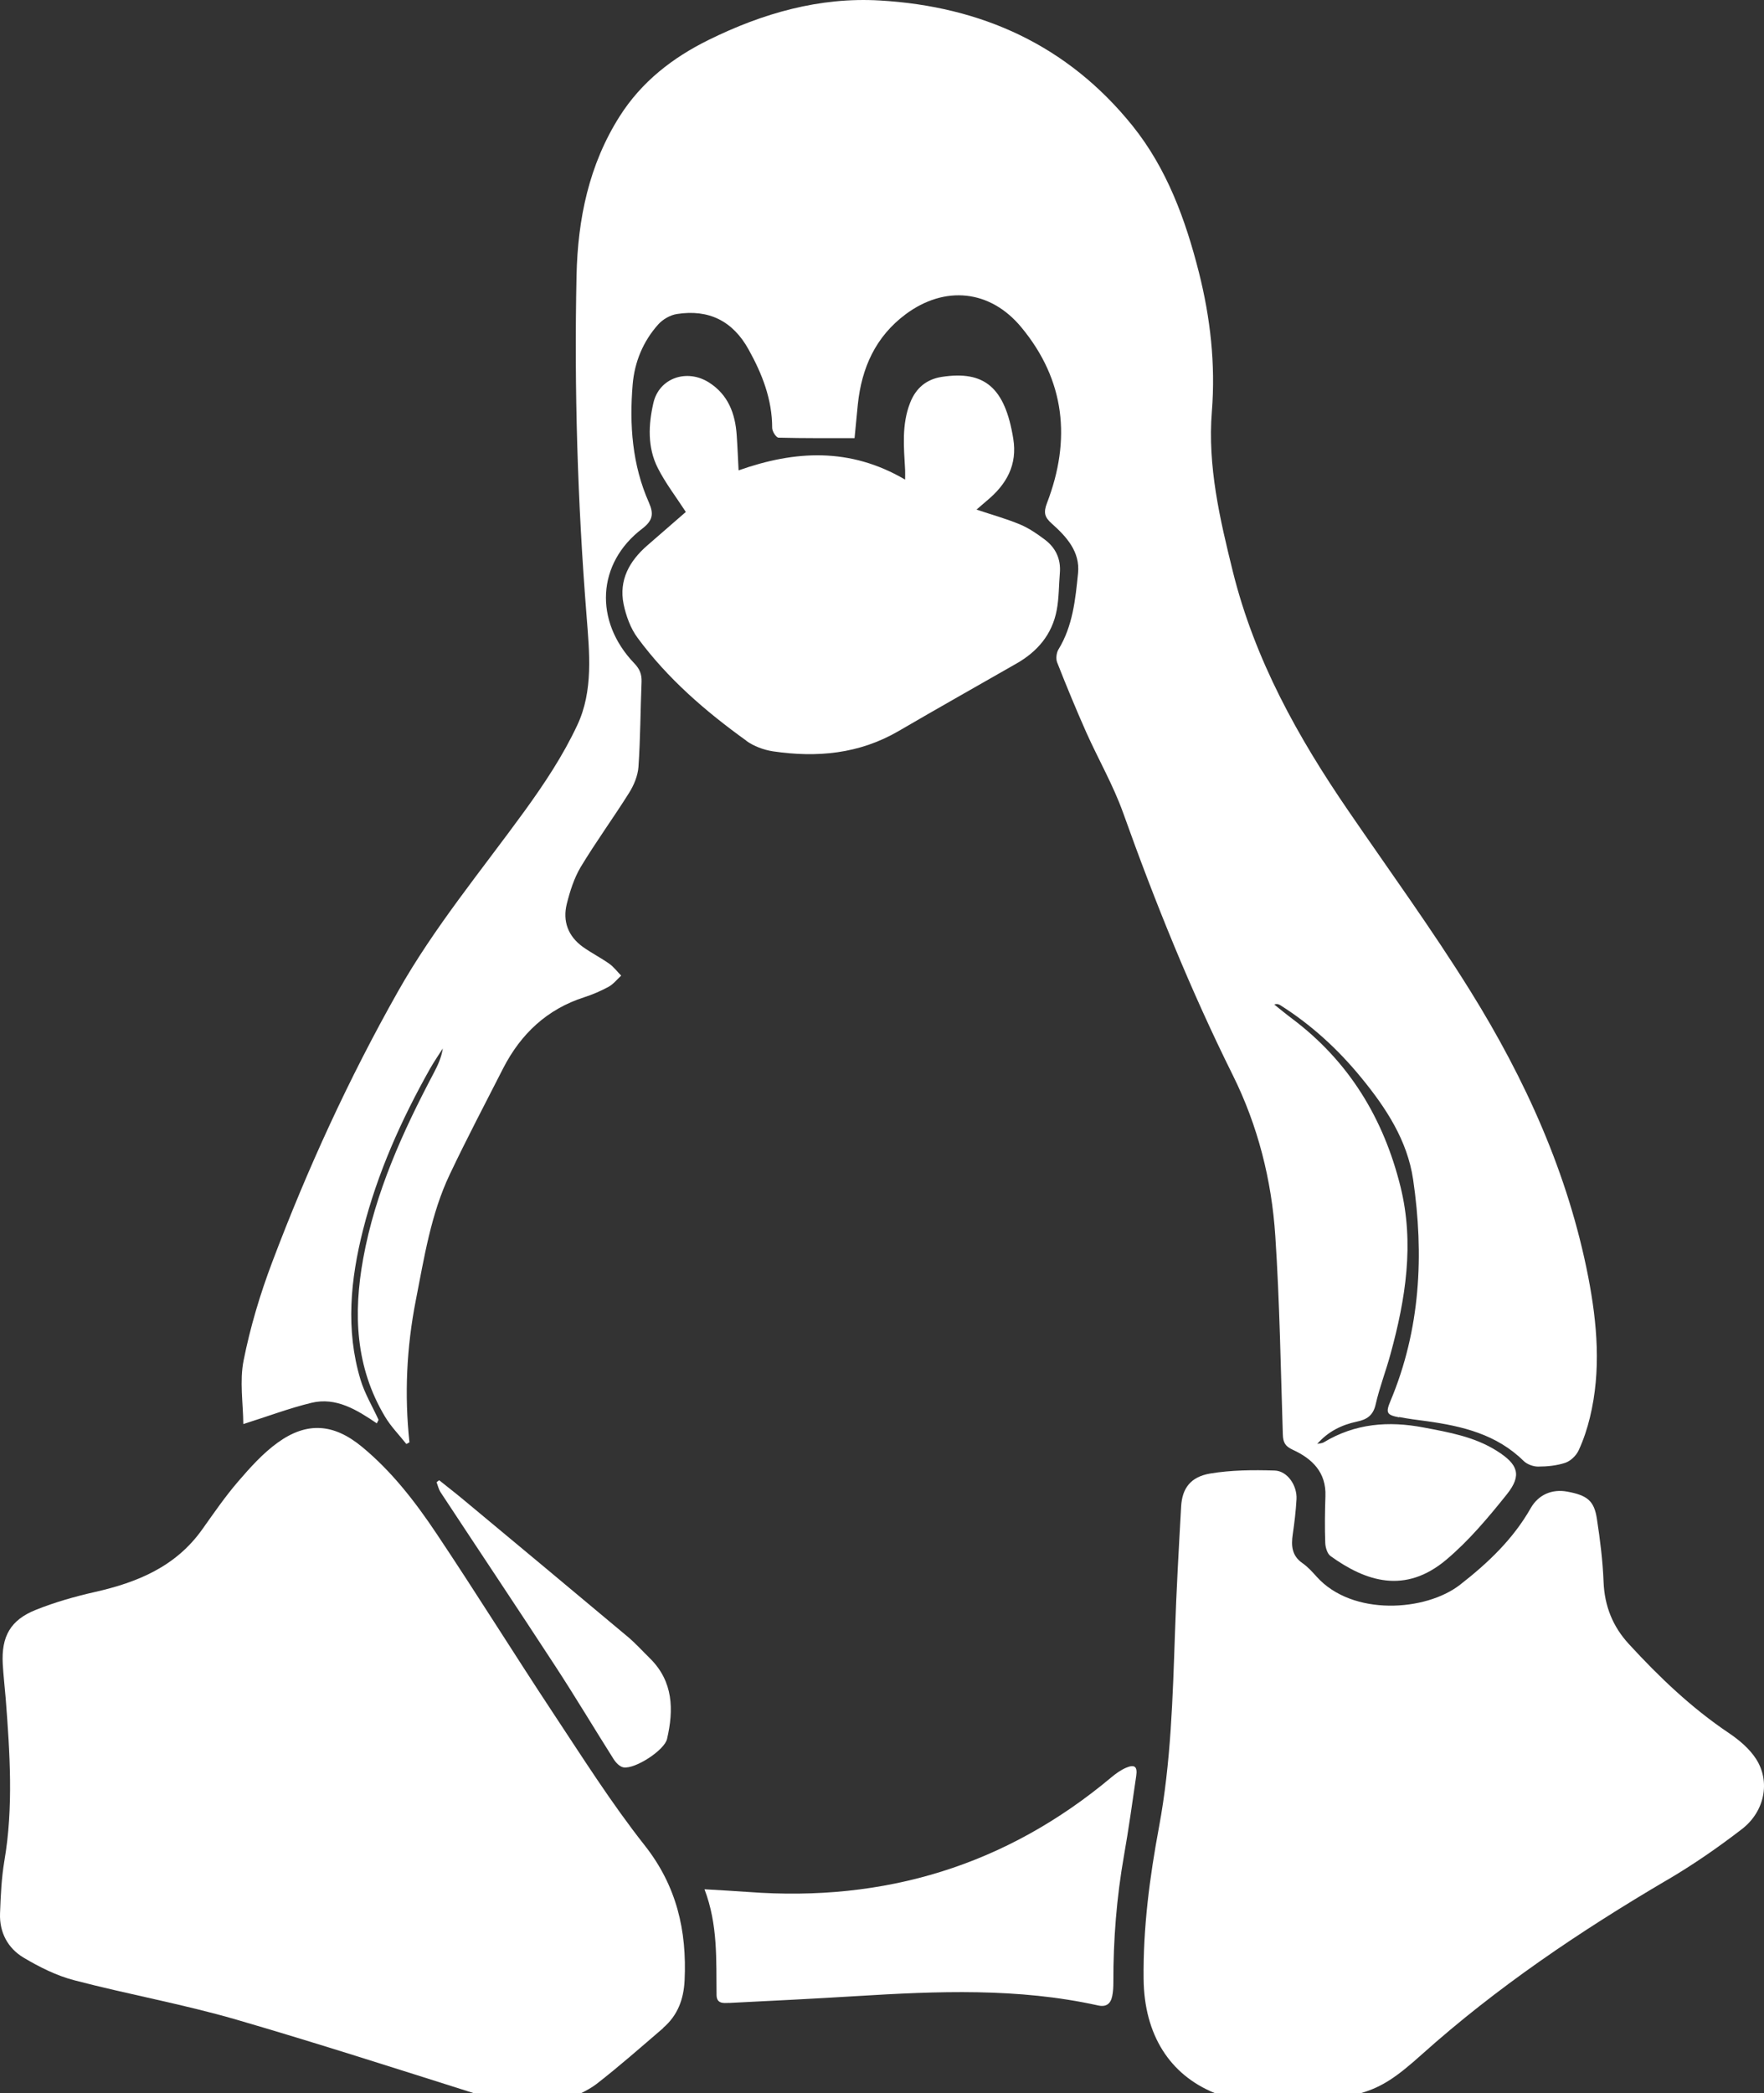
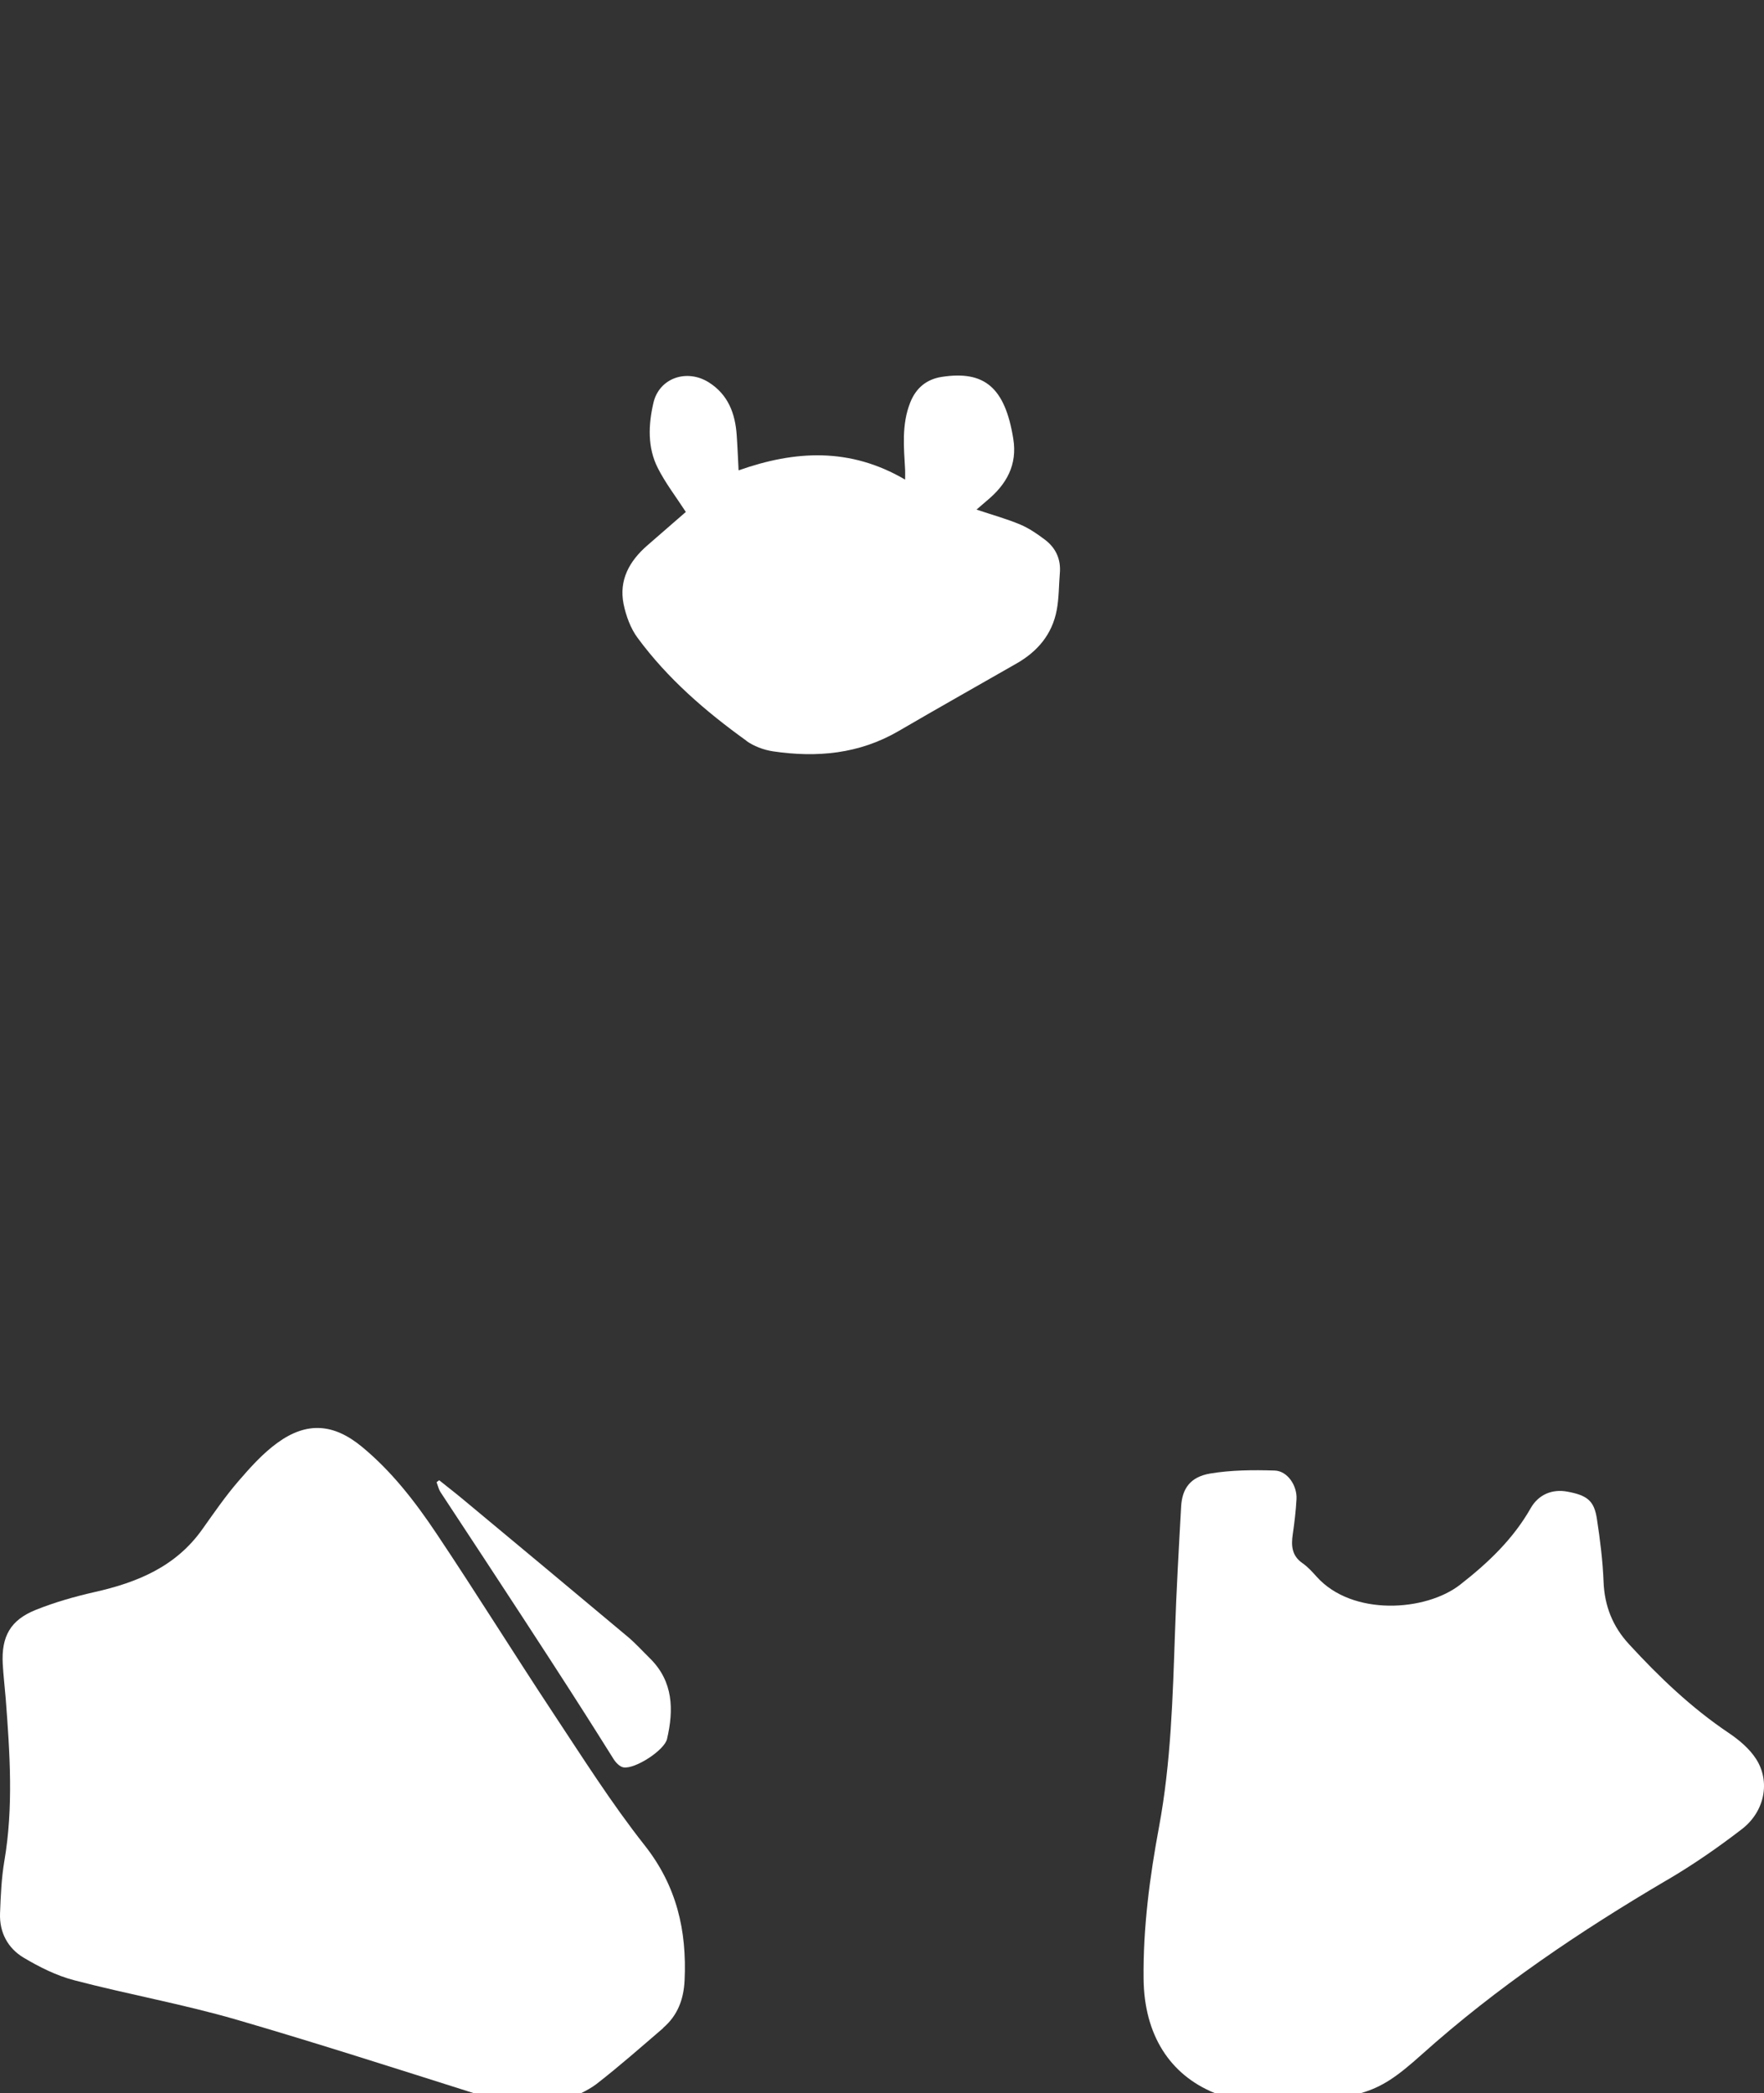
<svg xmlns="http://www.w3.org/2000/svg" width="43" height="51" viewBox="0 0 43 51" fill="none">
  <rect x="0" y="0" width="43" height="51" fill="#333333" stroke="none" />
  <path d="M18.191 18.05C18.375 18.183 18.616 18.272 18.842 18.307C19.912 18.465 20.945 18.373 21.908 17.811C22.862 17.255 23.823 16.714 24.781 16.166C25.291 15.875 25.646 15.458 25.758 14.871C25.815 14.576 25.81 14.266 25.835 13.966C25.865 13.622 25.733 13.347 25.469 13.148C25.282 13.008 25.084 12.871 24.87 12.781C24.538 12.642 24.187 12.545 23.804 12.417C23.895 12.339 23.975 12.268 24.057 12.199C24.533 11.805 24.806 11.328 24.699 10.684C24.497 9.442 23.998 9.023 22.958 9.183C22.584 9.241 22.327 9.454 22.186 9.813C21.976 10.348 22.033 10.895 22.063 11.445C22.067 11.521 22.063 11.596 22.063 11.686C20.718 10.898 19.379 10.975 18.004 11.461C17.99 11.198 17.979 10.9 17.958 10.602C17.922 10.077 17.751 9.619 17.285 9.321C16.745 8.977 16.069 9.208 15.928 9.816C15.805 10.348 15.78 10.902 16.035 11.404C16.219 11.768 16.472 12.096 16.718 12.474C16.428 12.724 16.103 13.008 15.777 13.292C15.343 13.67 15.083 14.133 15.201 14.72C15.261 15.007 15.37 15.311 15.543 15.543C16.274 16.535 17.198 17.333 18.193 18.048L18.191 18.05Z" fill="white" />
-   <path d="M15.302 39.881C13.974 38.769 12.645 37.662 11.313 36.555C11.113 36.388 10.908 36.23 10.705 36.067C10.685 36.083 10.662 36.099 10.642 36.115C10.673 36.196 10.692 36.285 10.737 36.356C11.668 37.77 12.611 39.179 13.537 40.598C14.024 41.343 14.48 42.108 14.956 42.86C15.01 42.947 15.108 43.05 15.199 43.064C15.482 43.11 16.196 42.647 16.26 42.372C16.426 41.659 16.413 40.974 15.848 40.412C15.666 40.234 15.493 40.041 15.299 39.878L15.302 39.881Z" fill="white" />
-   <path d="M34.103 34.527C34.327 34.571 34.55 34.598 34.775 34.628C35.645 34.749 36.48 34.947 37.14 35.597C37.225 35.68 37.373 35.735 37.491 35.735C37.716 35.735 37.949 35.712 38.16 35.641C38.288 35.597 38.422 35.467 38.481 35.341C38.6 35.084 38.691 34.811 38.757 34.536C39.034 33.395 38.934 32.245 38.716 31.115C38.226 28.596 37.179 26.293 35.836 24.137C34.905 22.642 33.867 21.215 32.87 19.759C31.636 17.96 30.586 16.074 30.053 13.929C29.735 12.644 29.434 11.358 29.541 10.024C29.632 8.872 29.505 7.746 29.225 6.637C28.899 5.352 28.446 4.109 27.606 3.064C26.024 1.1 23.921 0.156 21.451 0.012C19.975 -0.075 18.591 0.324 17.275 0.972C16.397 1.405 15.641 1.99 15.106 2.833C14.355 4.015 14.084 5.338 14.054 6.711C13.995 9.477 14.079 12.24 14.298 15C14.368 15.9 14.466 16.833 14.072 17.669C13.726 18.41 13.264 19.104 12.784 19.766C11.732 21.215 10.585 22.594 9.699 24.162C8.504 26.277 7.493 28.482 6.635 30.755C6.341 31.532 6.1 32.336 5.938 33.15C5.838 33.652 5.927 34.195 5.931 34.699C6.528 34.511 7.051 34.312 7.593 34.181C8.192 34.037 8.697 34.351 9.185 34.681C9.198 34.653 9.214 34.623 9.228 34.596C9.08 34.271 8.891 33.959 8.788 33.617C8.42 32.398 8.545 31.168 8.85 29.965C9.201 28.58 9.783 27.283 10.482 26.041C10.578 25.872 10.689 25.711 10.794 25.546C10.76 25.768 10.673 25.956 10.576 26.14C9.817 27.576 9.148 29.048 8.854 30.663C8.609 32.006 8.663 33.313 9.385 34.518C9.528 34.759 9.731 34.963 9.906 35.185C9.931 35.171 9.956 35.157 9.981 35.144C9.856 33.982 9.911 32.831 10.136 31.683C10.341 30.64 10.503 29.584 10.963 28.617C11.377 27.744 11.828 26.889 12.267 26.027C12.697 25.191 13.335 24.59 14.241 24.299C14.446 24.233 14.648 24.146 14.837 24.043C14.953 23.979 15.042 23.864 15.142 23.772C15.047 23.676 14.962 23.561 14.853 23.483C14.646 23.337 14.416 23.22 14.209 23.073C13.849 22.814 13.71 22.448 13.817 22.021C13.895 21.712 13.995 21.396 14.156 21.125C14.528 20.509 14.953 19.927 15.336 19.317C15.452 19.132 15.547 18.905 15.563 18.689C15.611 17.997 15.611 17.303 15.639 16.611C15.645 16.427 15.593 16.299 15.461 16.162C14.475 15.133 14.55 13.721 15.655 12.882C15.916 12.683 15.939 12.518 15.818 12.245C15.411 11.328 15.34 10.354 15.422 9.369C15.468 8.821 15.677 8.315 16.048 7.902C16.158 7.781 16.335 7.678 16.497 7.652C17.275 7.529 17.863 7.82 18.247 8.514C18.578 9.108 18.823 9.729 18.823 10.428C18.823 10.51 18.919 10.661 18.976 10.664C19.595 10.68 20.214 10.675 20.831 10.675C20.861 10.377 20.884 10.116 20.911 9.852C21.004 8.963 21.343 8.205 22.074 7.659C23.03 6.947 24.139 7.057 24.899 7.978C25.965 9.266 26.113 10.716 25.523 12.254C25.432 12.492 25.464 12.602 25.637 12.756C25.997 13.077 26.331 13.441 26.279 13.966C26.215 14.605 26.151 15.252 25.801 15.825C25.751 15.907 25.735 16.052 25.769 16.139C25.994 16.712 26.229 17.28 26.479 17.844C26.773 18.501 27.137 19.132 27.379 19.808C28.157 21.987 29.022 24.128 30.053 26.201C30.661 27.425 30.998 28.75 31.087 30.113C31.194 31.724 31.219 33.34 31.271 34.953C31.278 35.148 31.326 35.24 31.517 35.327C31.984 35.542 32.332 35.873 32.309 36.457C32.296 36.837 32.291 37.218 32.305 37.596C32.309 37.706 32.355 37.857 32.432 37.914C33.298 38.538 34.251 38.847 35.253 38.006C35.804 37.543 36.28 36.975 36.733 36.409C37.106 35.941 37.002 35.678 36.492 35.355C35.941 35.006 35.326 34.901 34.702 34.782C33.844 34.619 33.036 34.683 32.273 35.141C32.228 35.169 32.164 35.169 32.109 35.183C32.373 34.88 32.706 34.717 33.077 34.639C33.318 34.589 33.473 34.491 33.534 34.218C33.628 33.803 33.785 33.402 33.896 32.992C34.263 31.653 34.481 30.299 34.14 28.919C33.728 27.253 32.883 25.862 31.501 24.824C31.351 24.712 31.208 24.593 31.062 24.476C31.13 24.453 31.171 24.469 31.208 24.492C31.966 24.971 32.617 25.567 33.186 26.263C33.789 26.999 34.306 27.787 34.447 28.741C34.716 30.581 34.625 32.396 33.894 34.138C33.773 34.426 33.803 34.477 34.108 34.536L34.103 34.527Z" fill="white" />
+   <path d="M15.302 39.881C13.974 38.769 12.645 37.662 11.313 36.555C11.113 36.388 10.908 36.23 10.705 36.067C10.685 36.083 10.662 36.099 10.642 36.115C10.673 36.196 10.692 36.285 10.737 36.356C14.024 41.343 14.48 42.108 14.956 42.86C15.01 42.947 15.108 43.05 15.199 43.064C15.482 43.11 16.196 42.647 16.26 42.372C16.426 41.659 16.413 40.974 15.848 40.412C15.666 40.234 15.493 40.041 15.299 39.878L15.302 39.881Z" fill="white" />
  <path d="M40.637 45.809C41.27 45.438 41.88 45.016 42.463 44.567C43.018 44.139 43.16 43.41 42.809 42.862C42.647 42.608 42.392 42.395 42.14 42.225C41.229 41.613 40.446 40.864 39.706 40.059C39.312 39.631 39.112 39.131 39.089 38.54C39.069 38.029 39.005 37.518 38.927 37.011C38.861 36.569 38.695 36.436 38.206 36.345C37.837 36.276 37.502 36.416 37.313 36.748C36.883 37.504 36.271 38.084 35.592 38.613C34.761 39.262 32.97 39.39 32.096 38.419C31.989 38.299 31.877 38.176 31.747 38.086C31.488 37.905 31.472 37.662 31.513 37.383C31.554 37.101 31.588 36.817 31.604 36.532C31.624 36.198 31.383 35.84 31.071 35.831C30.547 35.815 30.015 35.818 29.5 35.904C29.02 35.985 28.817 36.267 28.792 36.704C28.735 37.729 28.676 38.753 28.642 39.778C28.587 41.363 28.544 42.949 28.253 44.514C28.025 45.738 27.863 46.969 27.877 48.22C27.891 49.579 28.515 50.553 29.607 50.998H33.184C33.689 50.851 34.047 50.608 34.657 50.06C36.492 48.417 38.518 47.054 40.635 45.809H40.637Z" fill="white" />
-   <path d="M17.769 48.804C18.805 48.752 19.841 48.701 20.877 48.637C22.848 48.516 24.815 48.433 26.764 48.864C26.966 48.91 27.073 48.825 27.112 48.637C27.135 48.527 27.14 48.41 27.14 48.298C27.137 47.262 27.219 46.233 27.399 45.211C27.513 44.567 27.602 43.919 27.697 43.272C27.731 43.045 27.659 42.984 27.449 43.073C27.322 43.128 27.203 43.213 27.096 43.302C24.526 45.456 21.564 46.35 18.243 46.1C17.908 46.075 17.574 46.059 17.173 46.034C17.503 46.9 17.457 47.757 17.467 48.608C17.469 48.825 17.631 48.809 17.769 48.802V48.804Z" fill="white" />
  <path d="M16.167 49.41C16.517 49.109 16.665 48.72 16.688 48.255C16.745 47.038 16.494 45.949 15.711 44.959C14.903 43.935 14.202 42.825 13.48 41.735C12.524 40.289 11.609 38.815 10.644 37.373C10.123 36.594 9.547 35.847 8.816 35.247C8.135 34.688 7.484 34.635 6.769 35.151C6.407 35.412 6.098 35.758 5.804 36.099C5.49 36.464 5.214 36.865 4.934 37.259C4.288 38.173 3.348 38.558 2.307 38.792C1.822 38.902 1.337 39.04 0.875 39.225C0.252 39.473 0.031 39.876 0.067 40.545C0.083 40.829 0.117 41.114 0.14 41.398C0.24 42.715 0.331 44.031 0.106 45.346C0.035 45.766 0.017 46.194 0.001 46.621C-0.017 47.086 0.192 47.471 0.575 47.7C0.96 47.929 1.376 48.138 1.806 48.25C3.118 48.594 4.459 48.832 5.761 49.21C7.693 49.772 9.613 50.39 11.543 51H14.17C14.302 50.934 14.427 50.865 14.539 50.78C15.099 50.345 15.632 49.875 16.169 49.414L16.167 49.41Z" fill="white" />
</svg>